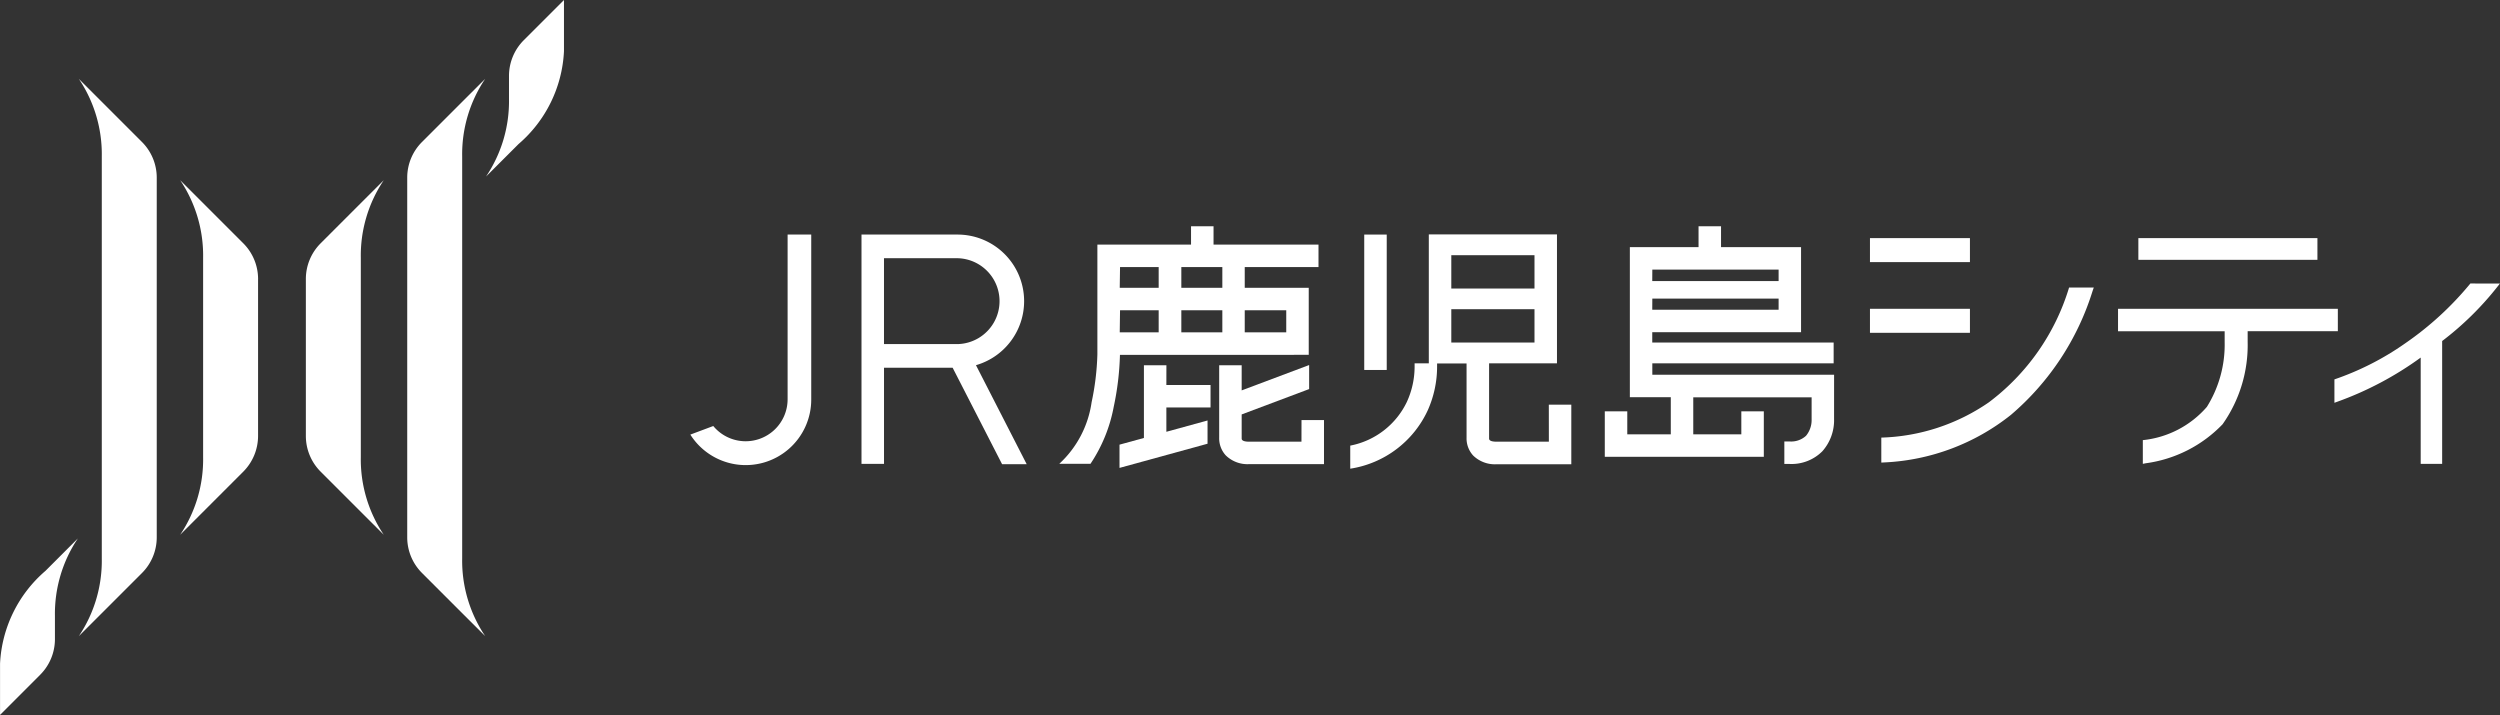
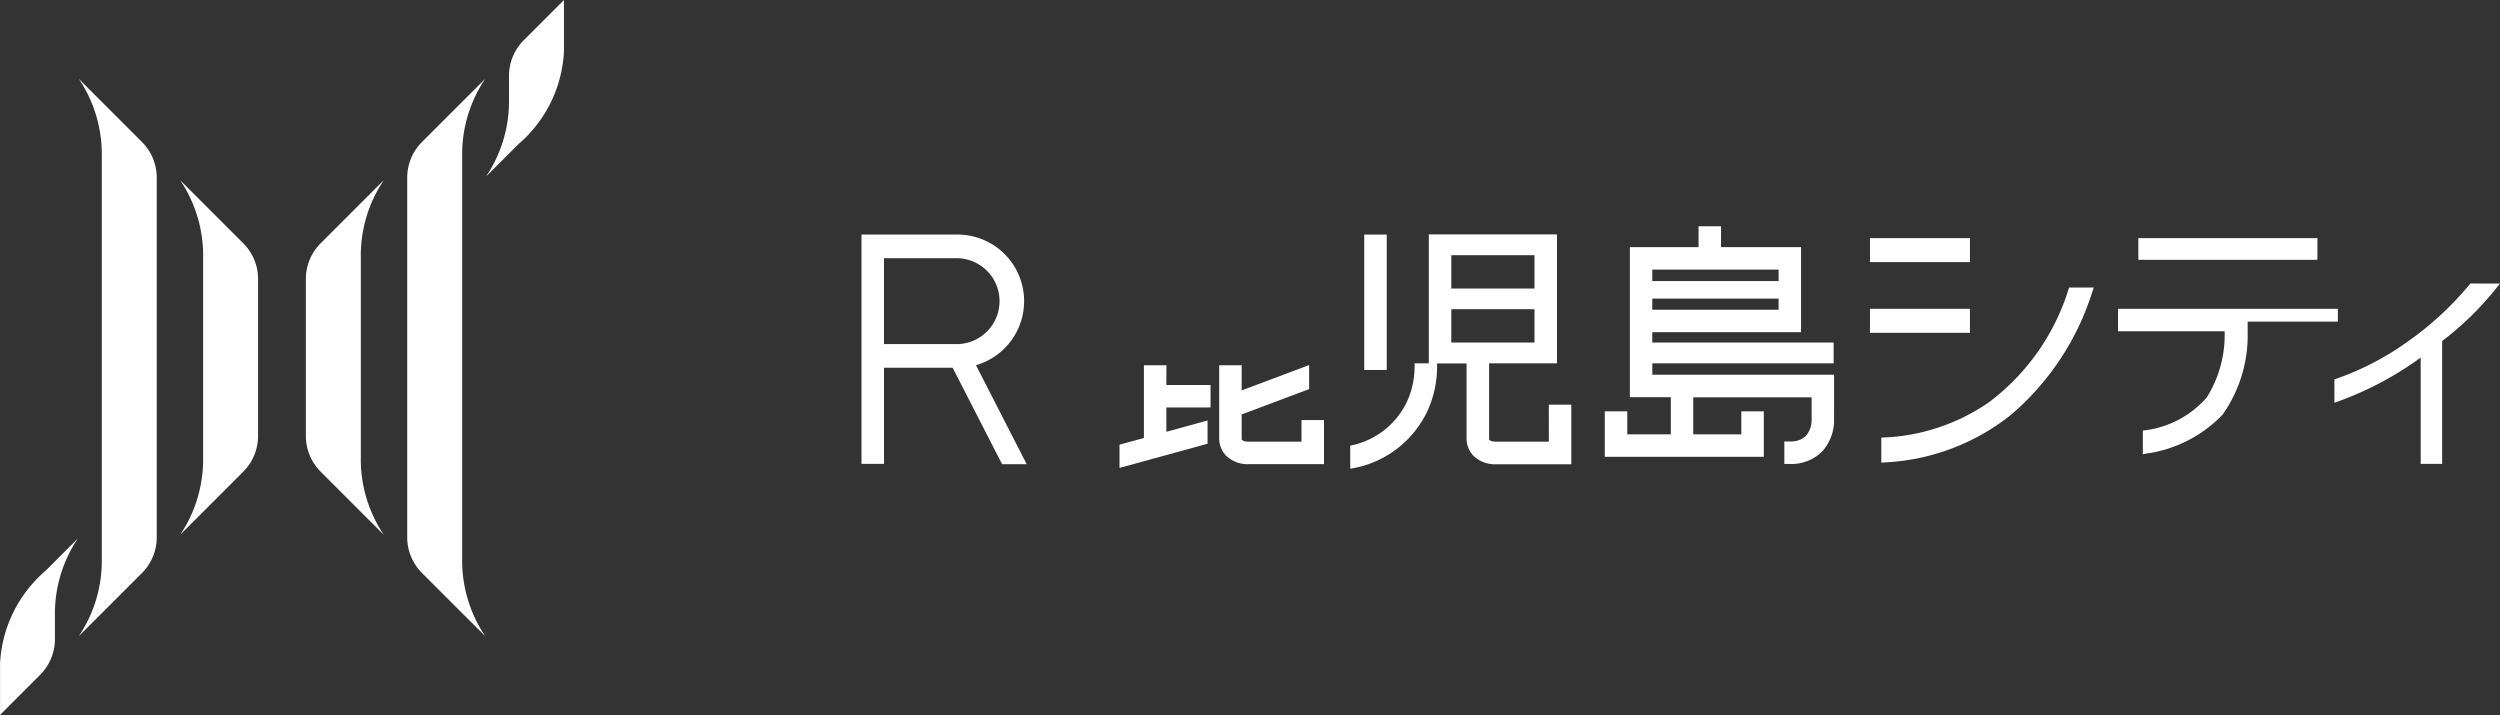
<svg xmlns="http://www.w3.org/2000/svg" width="118.282" height="33.829" viewBox="0 0 118.282 33.829">
  <rect x="0" y="0" width="118.282" height="33.829" fill="#333333" stroke="none" />
  <g id="logo_white" transform="translate(-109.058 -103.648)">
    <g id="グループ_7" data-name="グループ 7" transform="translate(109.058 103.648)">
      <g id="グループ_6" data-name="グループ 6">
        <path id="パス_17" data-name="パス 17" d="M141.021,131.529a2.379,2.379,0,0,0,.7,1.687l1.9,1.9,1.089,1.086a6.378,6.378,0,0,1-1.089-3.678V113.512a6.376,6.376,0,0,1,1.089-3.676l-1.089,1.087-1.9,1.9a2.38,2.38,0,0,0-.7,1.688v17.018Z" transform="translate(-121.754 -106.106)" fill="#fff" />
        <path id="パス_18" data-name="パス 18" d="M133.065,129.892a2.389,2.389,0,0,0,.7,1.689l1.9,1.9,1.087,1.086a6.385,6.385,0,0,1-1.087-3.676v-9.425a6.385,6.385,0,0,1,1.087-3.676l-1.087,1.086-1.9,1.9a2.386,2.386,0,0,0-.7,1.688v7.427Z" transform="translate(-118.594 -109.265)" fill="#fff" />
        <path id="パス_19" data-name="パス 19" d="M118.932,114.511a2.386,2.386,0,0,0-.7-1.688l-1.9-1.9-1.087-1.087a6.386,6.386,0,0,1,1.087,3.676v19.016a6.386,6.386,0,0,1-1.087,3.676l1.087-1.086,1.9-1.9a2.385,2.385,0,0,0,.7-1.687V114.511Z" transform="translate(-111.516 -106.106)" fill="#fff" />
        <path id="パス_20" data-name="パス 20" d="M126.887,122.465a2.392,2.392,0,0,0-.7-1.688l-1.9-1.9L123.2,117.79a6.387,6.387,0,0,1,1.086,3.676v9.425a6.385,6.385,0,0,1-1.086,3.676l1.086-1.086,1.9-1.9a2.4,2.4,0,0,0,.7-1.689v-7.427Z" transform="translate(-114.676 -109.265)" fill="#fff" />
        <path id="パス_21" data-name="パス 21" d="M148.994,105.549a2.393,2.393,0,0,0-.7,1.688v1.089A6.384,6.384,0,0,1,147.208,112l1.538-1.537v0a6.18,6.18,0,0,0,2.149-4.387v-2.427Z" transform="translate(-124.212 -103.648)" fill="#fff" />
        <path id="パス_22" data-name="パス 22" d="M110.957,152.362a2.384,2.384,0,0,0,.7-1.688v-1.089a6.387,6.387,0,0,1,1.086-3.676l-1.535,1.536,0,0a6.18,6.18,0,0,0-2.148,4.388v2.428Z" transform="translate(-109.058 -120.435)" fill="#fff" />
      </g>
    </g>
    <g id="グループ_9" data-name="グループ 9" transform="translate(141.72 114.353)">
      <g id="グループ_8" data-name="グループ 8" transform="translate(0)">
-         <path id="パス_23" data-name="パス 23" d="M167.845,129.847a1.986,1.986,0,0,1-3.517,1.27l-1.085.406a3.1,3.1,0,0,0,5.72-1.676v-7.788h-1.118Z" transform="translate(-163.243 -121.666)" fill="#fff" />
        <path id="パス_24" data-name="パス 24" d="M184.371,125.209a3.15,3.15,0,0,0-3.15-3.15h-4.544v10.848h1.065v-4.547h3.247l2.34,4.564h1.164l-2.4-4.685A3.152,3.152,0,0,0,184.371,125.209Zm-6.63,2.032v-4.063h3.48a2.032,2.032,0,0,1,0,4.063Z" transform="translate(-168.579 -121.666)" fill="#fff" />
        <path id="パス_25" data-name="パス 25" d="M261.809,131.649a9.421,9.421,0,0,1-5.088,1.669V134.5l.139-.007a10.378,10.378,0,0,0,5.991-2.248,12.611,12.611,0,0,0,3.868-5.87l.055-.157h-1.169A10.626,10.626,0,0,1,261.809,131.649Z" transform="translate(-200.373 -123.319)" fill="#fff" />
        <rect id="長方形_5" data-name="長方形 5" width="4.73" height="1.135" transform="translate(55.811 0.561)" fill="#fff" />
        <rect id="長方形_6" data-name="長方形 6" width="4.73" height="1.136" transform="translate(55.811 3.905)" fill="#fff" />
        <path id="パス_26" data-name="パス 26" d="M245.863,128.431h-8.6v-.538h8.579v-.984H237.26v-.489H244.3v-4.025h-3.786v-.987H239.45v.987H236.2v7.1h1.937v1.755h-2.059v-1.087h-1.064v2.152h7.524v-2.152h-1.064v1.087H239.2V129.5h5.6v1.067a1.171,1.171,0,0,1-.265.753,1.035,1.035,0,0,1-.784.268h-.242v1.065h.242a2.055,2.055,0,0,0,1.556-.6,2.208,2.208,0,0,0,.555-1.524Zm-8.6-4.972h5.975V124H237.26Zm0,1.37h5.975v.526H237.26Z" transform="translate(-191.749 -121.407)" fill="#fff" />
        <path id="パス_27" data-name="パス 27" d="M208.645,135.929H206.16c-.3,0-.339-.091-.344-.138V134.64l3.192-1.2v-1.137l-3.192,1.2v-1.19h-1.064v3.426a1.193,1.193,0,0,0,.31.837,1.468,1.468,0,0,0,1.1.416h3.549v-2.087h-1.064Z" transform="translate(-179.731 -125.737)" fill="#fff" />
-         <path id="パス_28" data-name="パス 28" d="M204,127.49V124.32h-3.028v-.982h3.49v-1.064h-4.966v-.867h-1.065v.867H194v5.2a12.384,12.384,0,0,1-.273,2.259,4.905,4.905,0,0,1-1.53,2.913h1.477a7.228,7.228,0,0,0,1.1-2.7,13.343,13.343,0,0,0,.294-2.453Zm-3.028-2.107h1.964v1.042h-1.964Zm-3-2.046h1.94v.982h-1.94Zm0,2.046h1.94v1.042h-1.94Zm-2.9-2.046H196.9v.982h-1.842Zm0,2.046H196.9v1.042h-1.842Z" transform="translate(-174.742 -121.407)" fill="#fff" />
        <path id="パス_29" data-name="パス 29" d="M199.147,132.32h-1.064v3.438l-1.155.317v1.1l4.165-1.144v-1.1l-1.948.535v-1.151h2.09v-1.064h-2.09Z" transform="translate(-176.623 -125.742)" fill="#fff" />
        <rect id="長方形_7" data-name="長方形 7" width="1.064" height="6.406" transform="translate(31.884 0.393)" fill="#fff" />
        <path id="パス_30" data-name="パス 30" d="M224.438,131.851h-2.485c-.3,0-.339-.091-.343-.138v-3.569h3.212v-6.1h-6.064v6.1h-.672v.175a4,4,0,0,1-.367,1.651,3.753,3.753,0,0,1-2.678,2.067v1.092a4.849,4.849,0,0,0,3.666-2.76,5.067,5.067,0,0,0,.443-2.084v-.136h1.394v3.518a1.2,1.2,0,0,0,.31.837,1.47,1.47,0,0,0,1.1.416H225.5V130.1h-1.064Zm-4.616-8.822h3.936v1.577h-3.936Zm0,4.132v-1.578h3.936v1.578Z" transform="translate(-183.819 -121.659)" fill="#fff" />
        <path id="パス_31" data-name="パス 31" d="M298.718,125.9a14.969,14.969,0,0,1-3.092,2.837,13.286,13.286,0,0,1-3.34,1.7v1.107l.143-.052a15.747,15.747,0,0,0,3.939-2.087v5.028h1.015v-5.811a14.491,14.491,0,0,0,2.6-2.55l.133-.171Z" transform="translate(-214.5 -123.192)" fill="#fff" />
        <rect id="長方形_8" data-name="長方形 8" width="8.472" height="1.027" transform="translate(68.51 0.561)" fill="#fff" />
-         <path id="パス_32" data-name="パス 32" d="M285.7,127.885H275.3v1.063h5.045v.454c0,.019,0,.044,0,.076a5.556,5.556,0,0,1-.842,3.048,4.634,4.634,0,0,1-3.03,1.573v1.122l.14-.028a6.173,6.173,0,0,0,3.635-1.847,6.5,6.5,0,0,0,1.185-3.9v-.5H285.7Z" transform="translate(-207.752 -123.98)" fill="#fff" />
+         <path id="パス_32" data-name="パス 32" d="M285.7,127.885H275.3v1.063h5.045c0,.019,0,.044,0,.076a5.556,5.556,0,0,1-.842,3.048,4.634,4.634,0,0,1-3.03,1.573v1.122l.14-.028a6.173,6.173,0,0,0,3.635-1.847,6.5,6.5,0,0,0,1.185-3.9v-.5H285.7Z" transform="translate(-207.752 -123.98)" fill="#fff" />
      </g>
    </g>
  </g>
</svg>